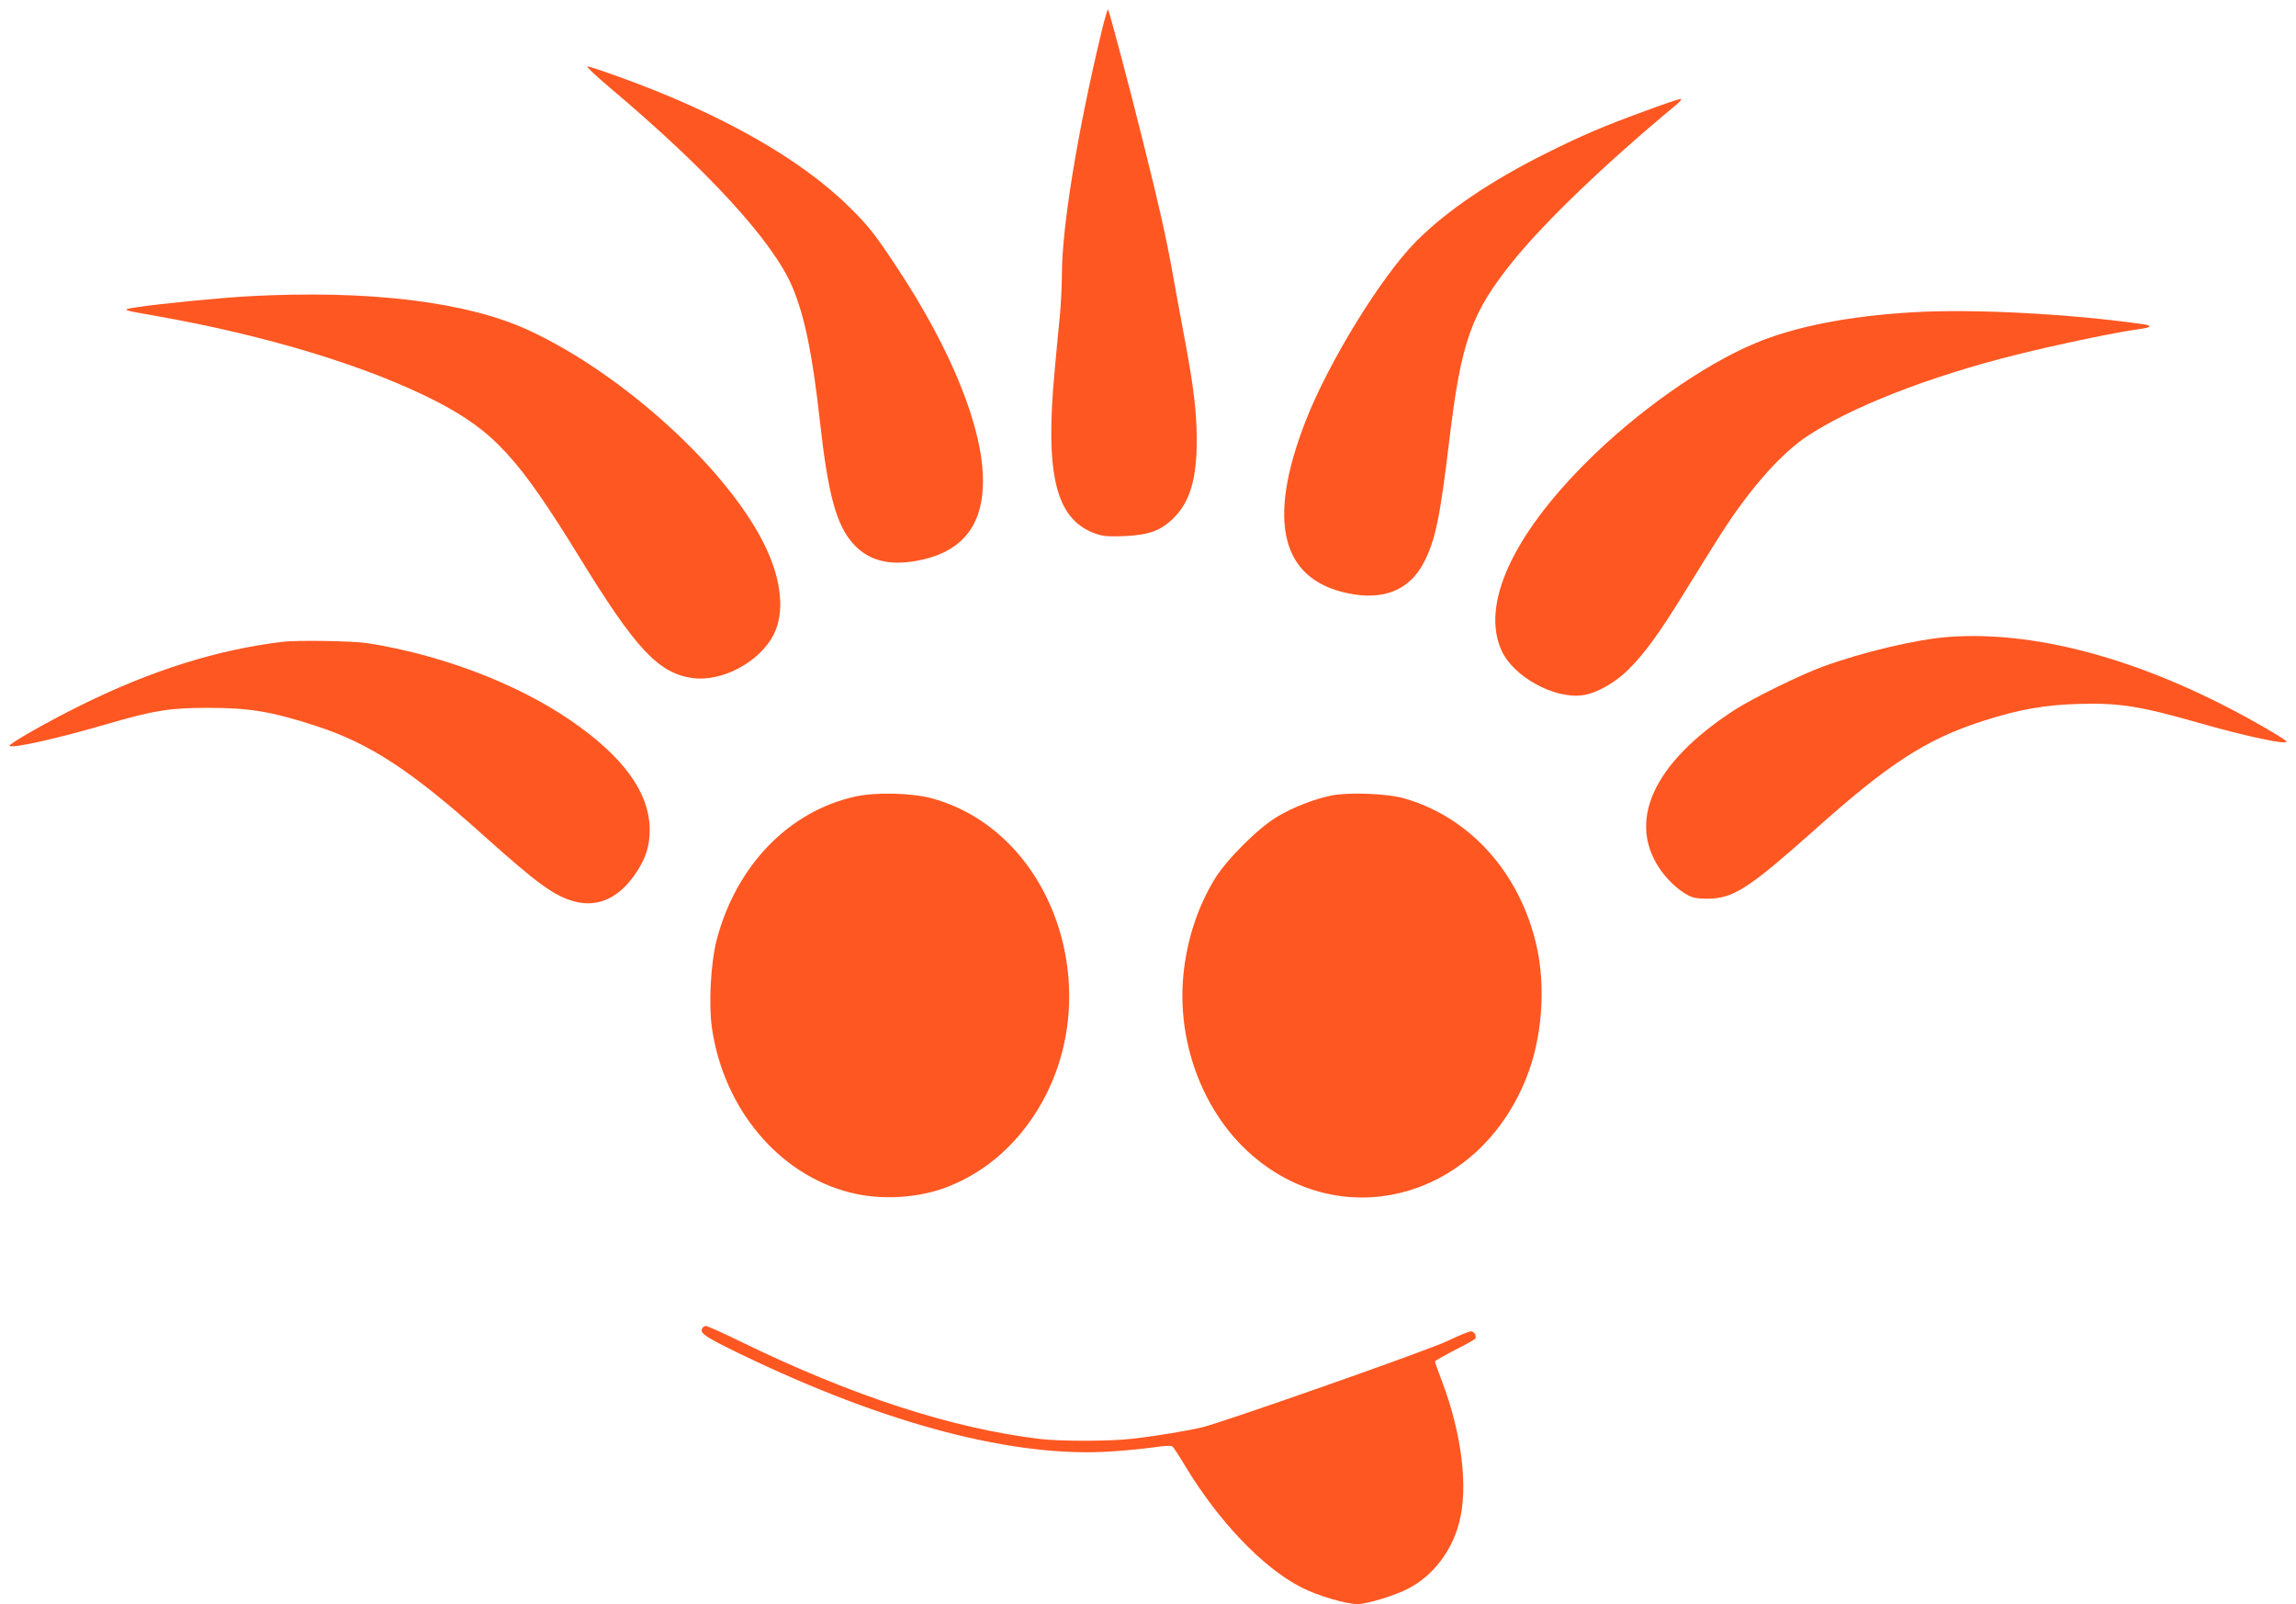
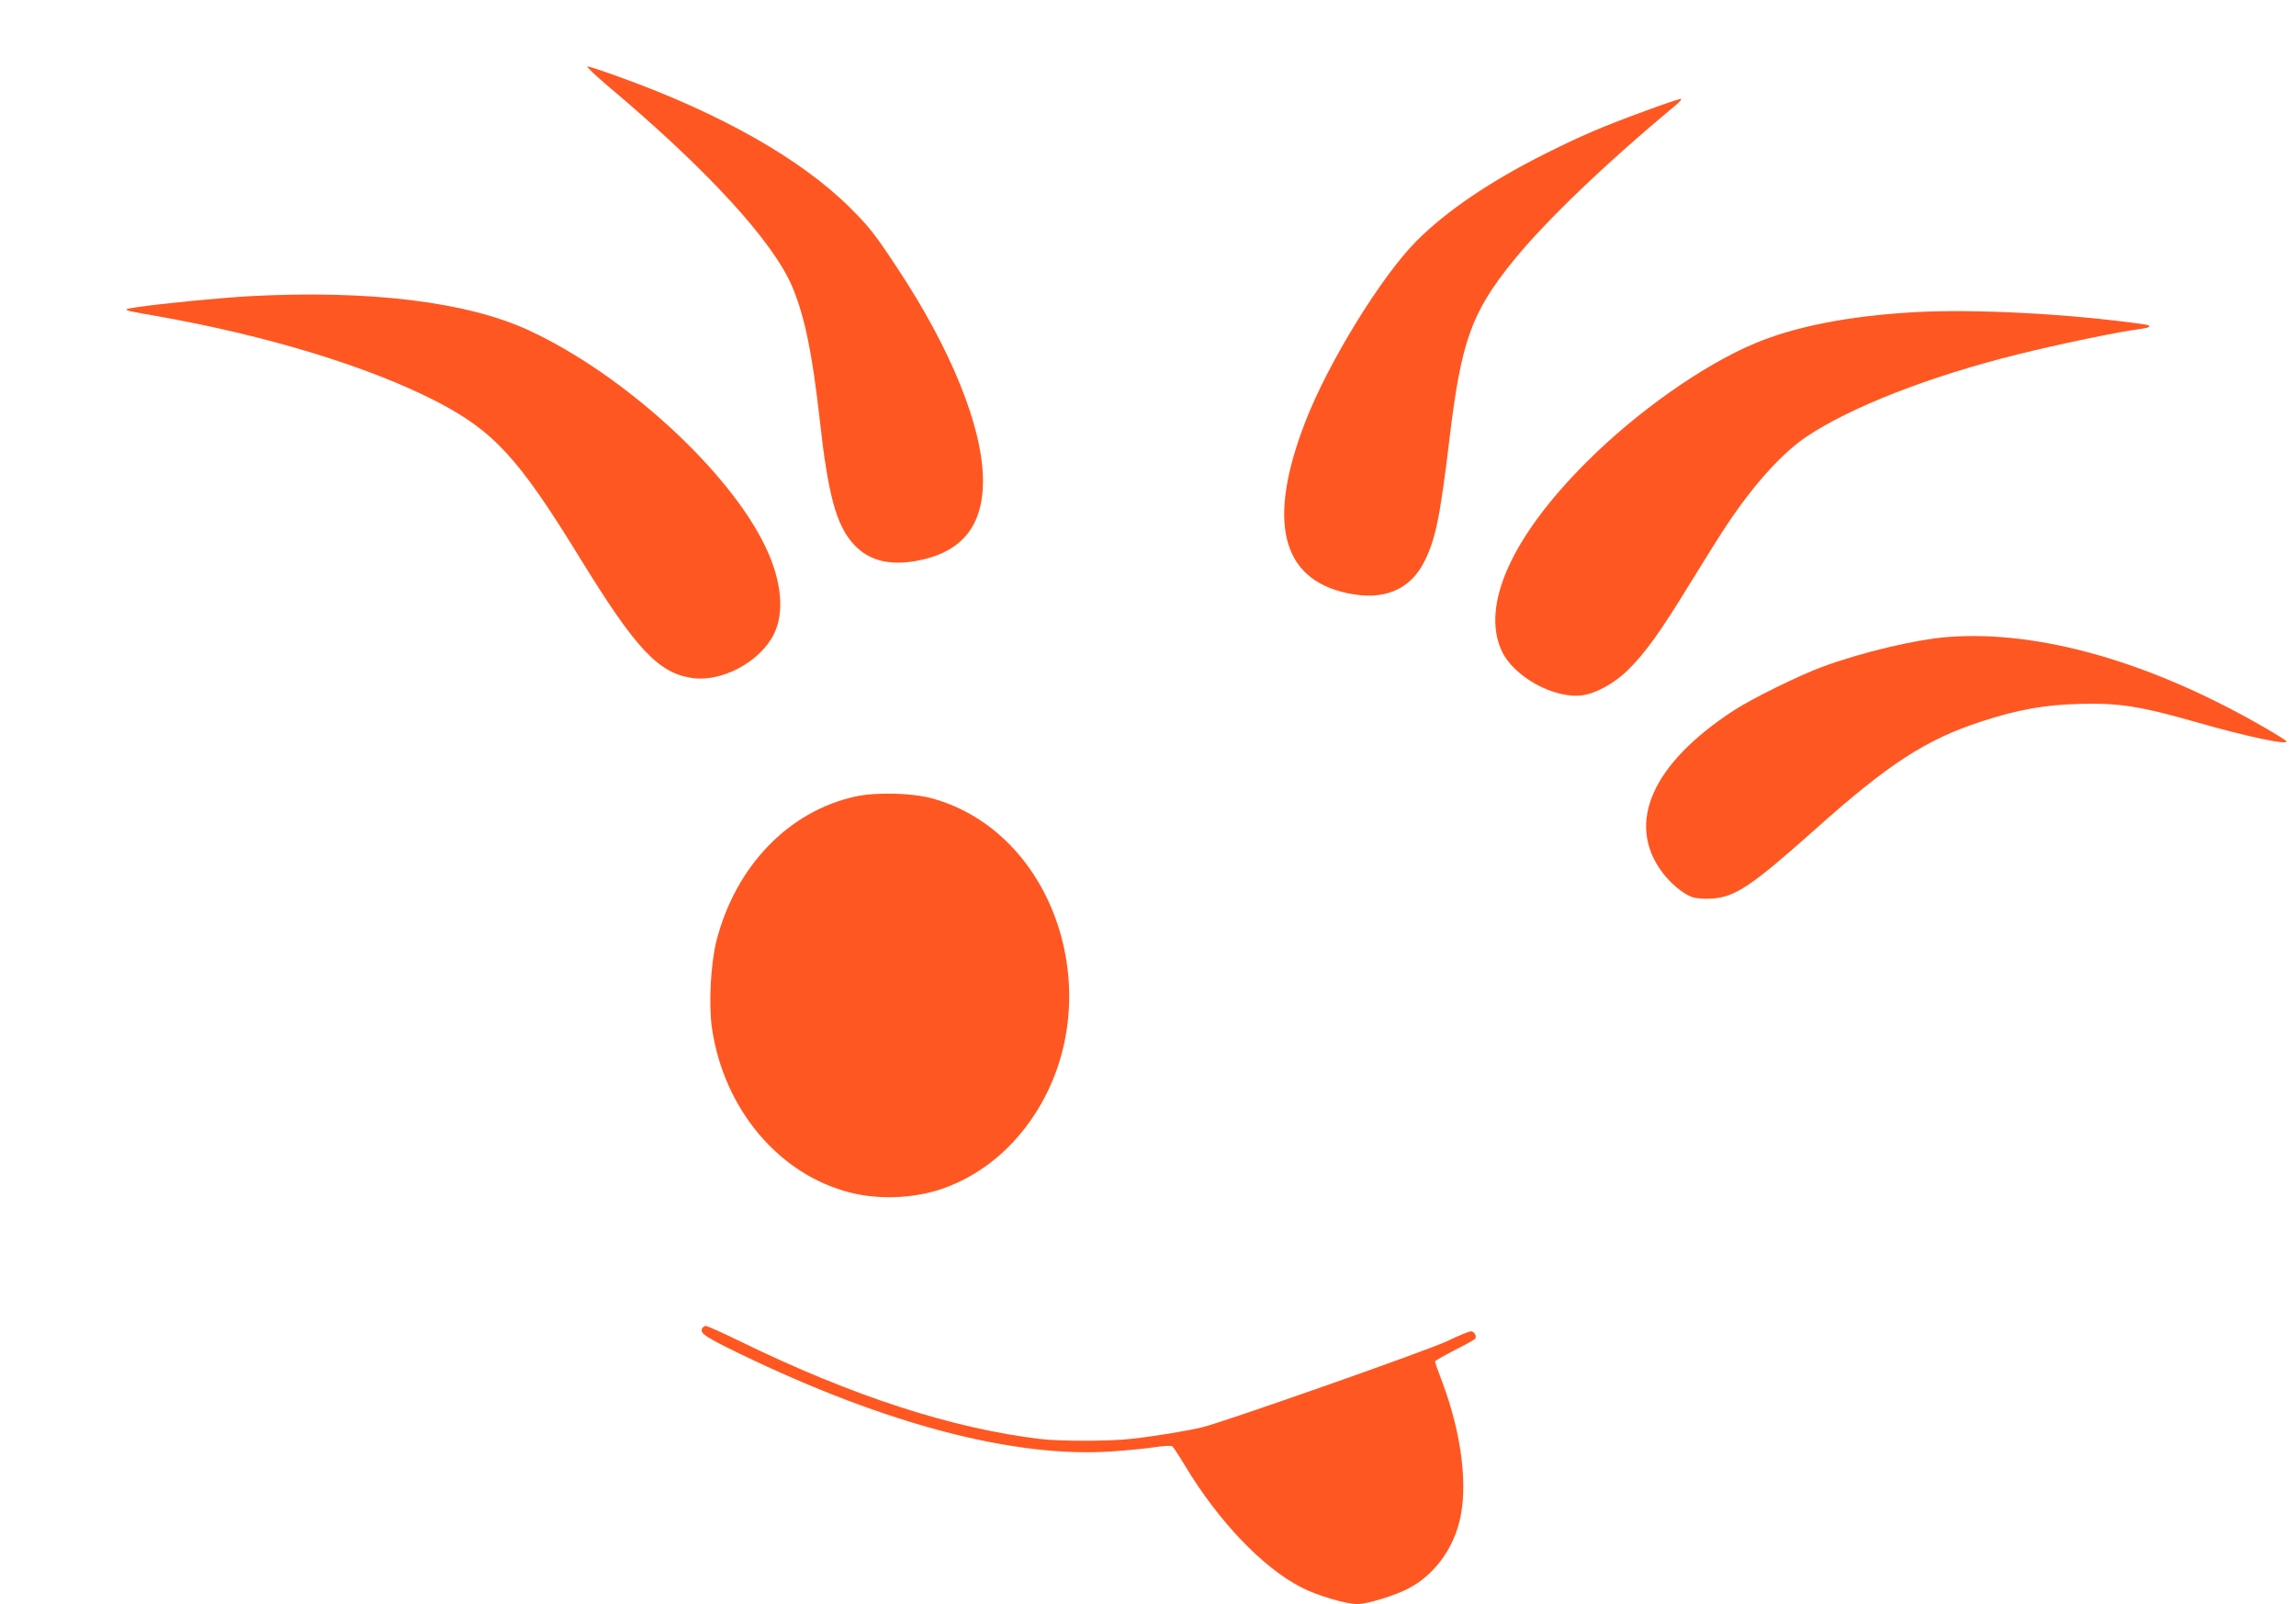
<svg xmlns="http://www.w3.org/2000/svg" version="1.0" width="1280pt" height="894pt" viewBox="0 0 1280 894" preserveAspectRatio="xMidYMid meet">
  <g transform="translate(0,894) scale(0.1,-0.1)" fill="#ff5722" stroke="none">
-     <path d="M6141 8763 c-134 -557 -221 -1089 -221 -1353 0 -58 -5 -154 -10 -215 -6 -60 -20 -203 -30 -317 -55 -579 5 -828 219 -909 48 -18 72 -20 166 -17 139 6 204 29 276 99 93 91 131 219 131 439 -1 157 -17 295 -72 585 -22 116 -51 275 -65 355 -36 197 -73 362 -160 710 -82 330 -191 740 -198 747 -3 2 -19 -53 -36 -124z" />
    <path d="M3392 8458 c552 -464 920 -865 1026 -1119 69 -165 111 -373 152 -739 46 -416 92 -586 187 -691 82 -91 194 -122 346 -96 254 44 377 190 377 447 0 296 -177 734 -482 1193 -123 186 -154 225 -262 332 -271 269 -719 523 -1283 726 -90 33 -170 59 -178 59 -9 0 44 -50 117 -112z" />
    <path d="M9170 8321 c-240 -88 -349 -135 -550 -235 -309 -154 -557 -322 -725 -491 -196 -198 -491 -677 -618 -1006 -215 -554 -135 -877 235 -955 201 -43 348 17 428 175 63 125 88 246 140 679 66 551 122 708 356 998 179 221 516 544 904 866 25 20 38 37 30 37 -8 0 -98 -30 -200 -68z" />
    <path d="M1387 7289 c-161 -9 -497 -42 -623 -61 -92 -14 -90 -15 101 -48 621 -109 1185 -281 1566 -476 322 -167 458 -314 799 -869 312 -508 438 -644 624 -673 168 -27 384 89 461 245 59 120 43 294 -45 480 -199 424 -790 966 -1322 1212 -346 160 -892 226 -1561 190z" />
    <path d="M10670 7200 c-365 -21 -665 -80 -890 -175 -287 -121 -655 -380 -935 -660 -418 -417 -590 -800 -473 -1053 68 -145 293 -268 450 -247 78 11 180 68 256 143 97 97 178 209 346 484 83 134 172 277 200 318 152 229 311 405 448 497 246 164 685 336 1173 457 228 57 565 127 683 142 68 9 74 20 14 28 -416 58 -938 85 -1272 66z" />
    <path d="M10860 5390 c-180 -14 -475 -84 -697 -165 -129 -47 -397 -179 -498 -245 -454 -296 -601 -626 -400 -899 49 -66 119 -124 172 -142 21 -6 66 -10 107 -7 129 8 222 71 569 380 415 371 622 506 936 608 203 66 351 92 546 97 215 6 335 -12 650 -102 279 -80 515 -130 501 -106 -3 5 -52 36 -109 69 -636 370 -1264 551 -1777 512z" />
-     <path d="M1575 5363 c-364 -44 -728 -158 -1121 -352 -183 -90 -410 -219 -401 -228 16 -15 264 40 541 121 265 77 352 91 566 91 234 0 357 -21 605 -102 298 -97 531 -250 935 -613 298 -267 391 -335 506 -365 132 -34 252 24 345 168 51 79 71 144 71 232 0 207 -148 411 -447 614 -301 205 -723 364 -1130 427 -82 12 -388 17 -470 7z" />
    <path d="M4770 4501 c-372 -81 -667 -386 -775 -801 -33 -128 -45 -357 -26 -490 66 -450 372 -815 769 -916 174 -45 388 -32 551 34 194 77 357 214 478 399 422 646 120 1575 -573 1764 -113 30 -309 35 -424 10z" />
-     <path d="M7420 4506 c-98 -21 -206 -63 -295 -115 -109 -63 -291 -245 -357 -356 -89 -149 -145 -317 -167 -495 -46 -364 81 -745 328 -991 508 -503 1303 -311 1580 383 89 221 110 508 56 742 -94 404 -371 711 -735 816 -96 28 -313 36 -410 16z" />
-     <path d="M3913 1533 c-10 -25 26 -48 216 -140 811 -392 1530 -580 2071 -542 80 5 186 16 235 23 54 8 94 10 101 5 6 -5 39 -55 73 -112 185 -306 430 -563 644 -673 88 -46 250 -94 315 -94 53 0 211 48 286 88 135 71 240 207 281 367 51 195 15 492 -95 784 -22 57 -40 108 -40 113 0 4 49 32 109 63 60 30 112 59 115 64 10 15 -5 41 -24 41 -10 0 -69 -24 -131 -54 -109 -52 -1231 -446 -1364 -480 -80 -20 -277 -52 -397 -65 -123 -14 -398 -14 -508 -1 -493 59 -1047 239 -1667 541 -100 49 -189 89 -198 89 -9 0 -18 -7 -22 -17z" />
+     <path d="M3913 1533 c-10 -25 26 -48 216 -140 811 -392 1530 -580 2071 -542 80 5 186 16 235 23 54 8 94 10 101 5 6 -5 39 -55 73 -112 185 -306 430 -563 644 -673 88 -46 250 -94 315 -94 53 0 211 48 286 88 135 71 240 207 281 367 51 195 15 492 -95 784 -22 57 -40 108 -40 113 0 4 49 32 109 63 60 30 112 59 115 64 10 15 -5 41 -24 41 -10 0 -69 -24 -131 -54 -109 -52 -1231 -446 -1364 -480 -80 -20 -277 -52 -397 -65 -123 -14 -398 -14 -508 -1 -493 59 -1047 239 -1667 541 -100 49 -189 89 -198 89 -9 0 -18 -7 -22 -17" />
  </g>
</svg>